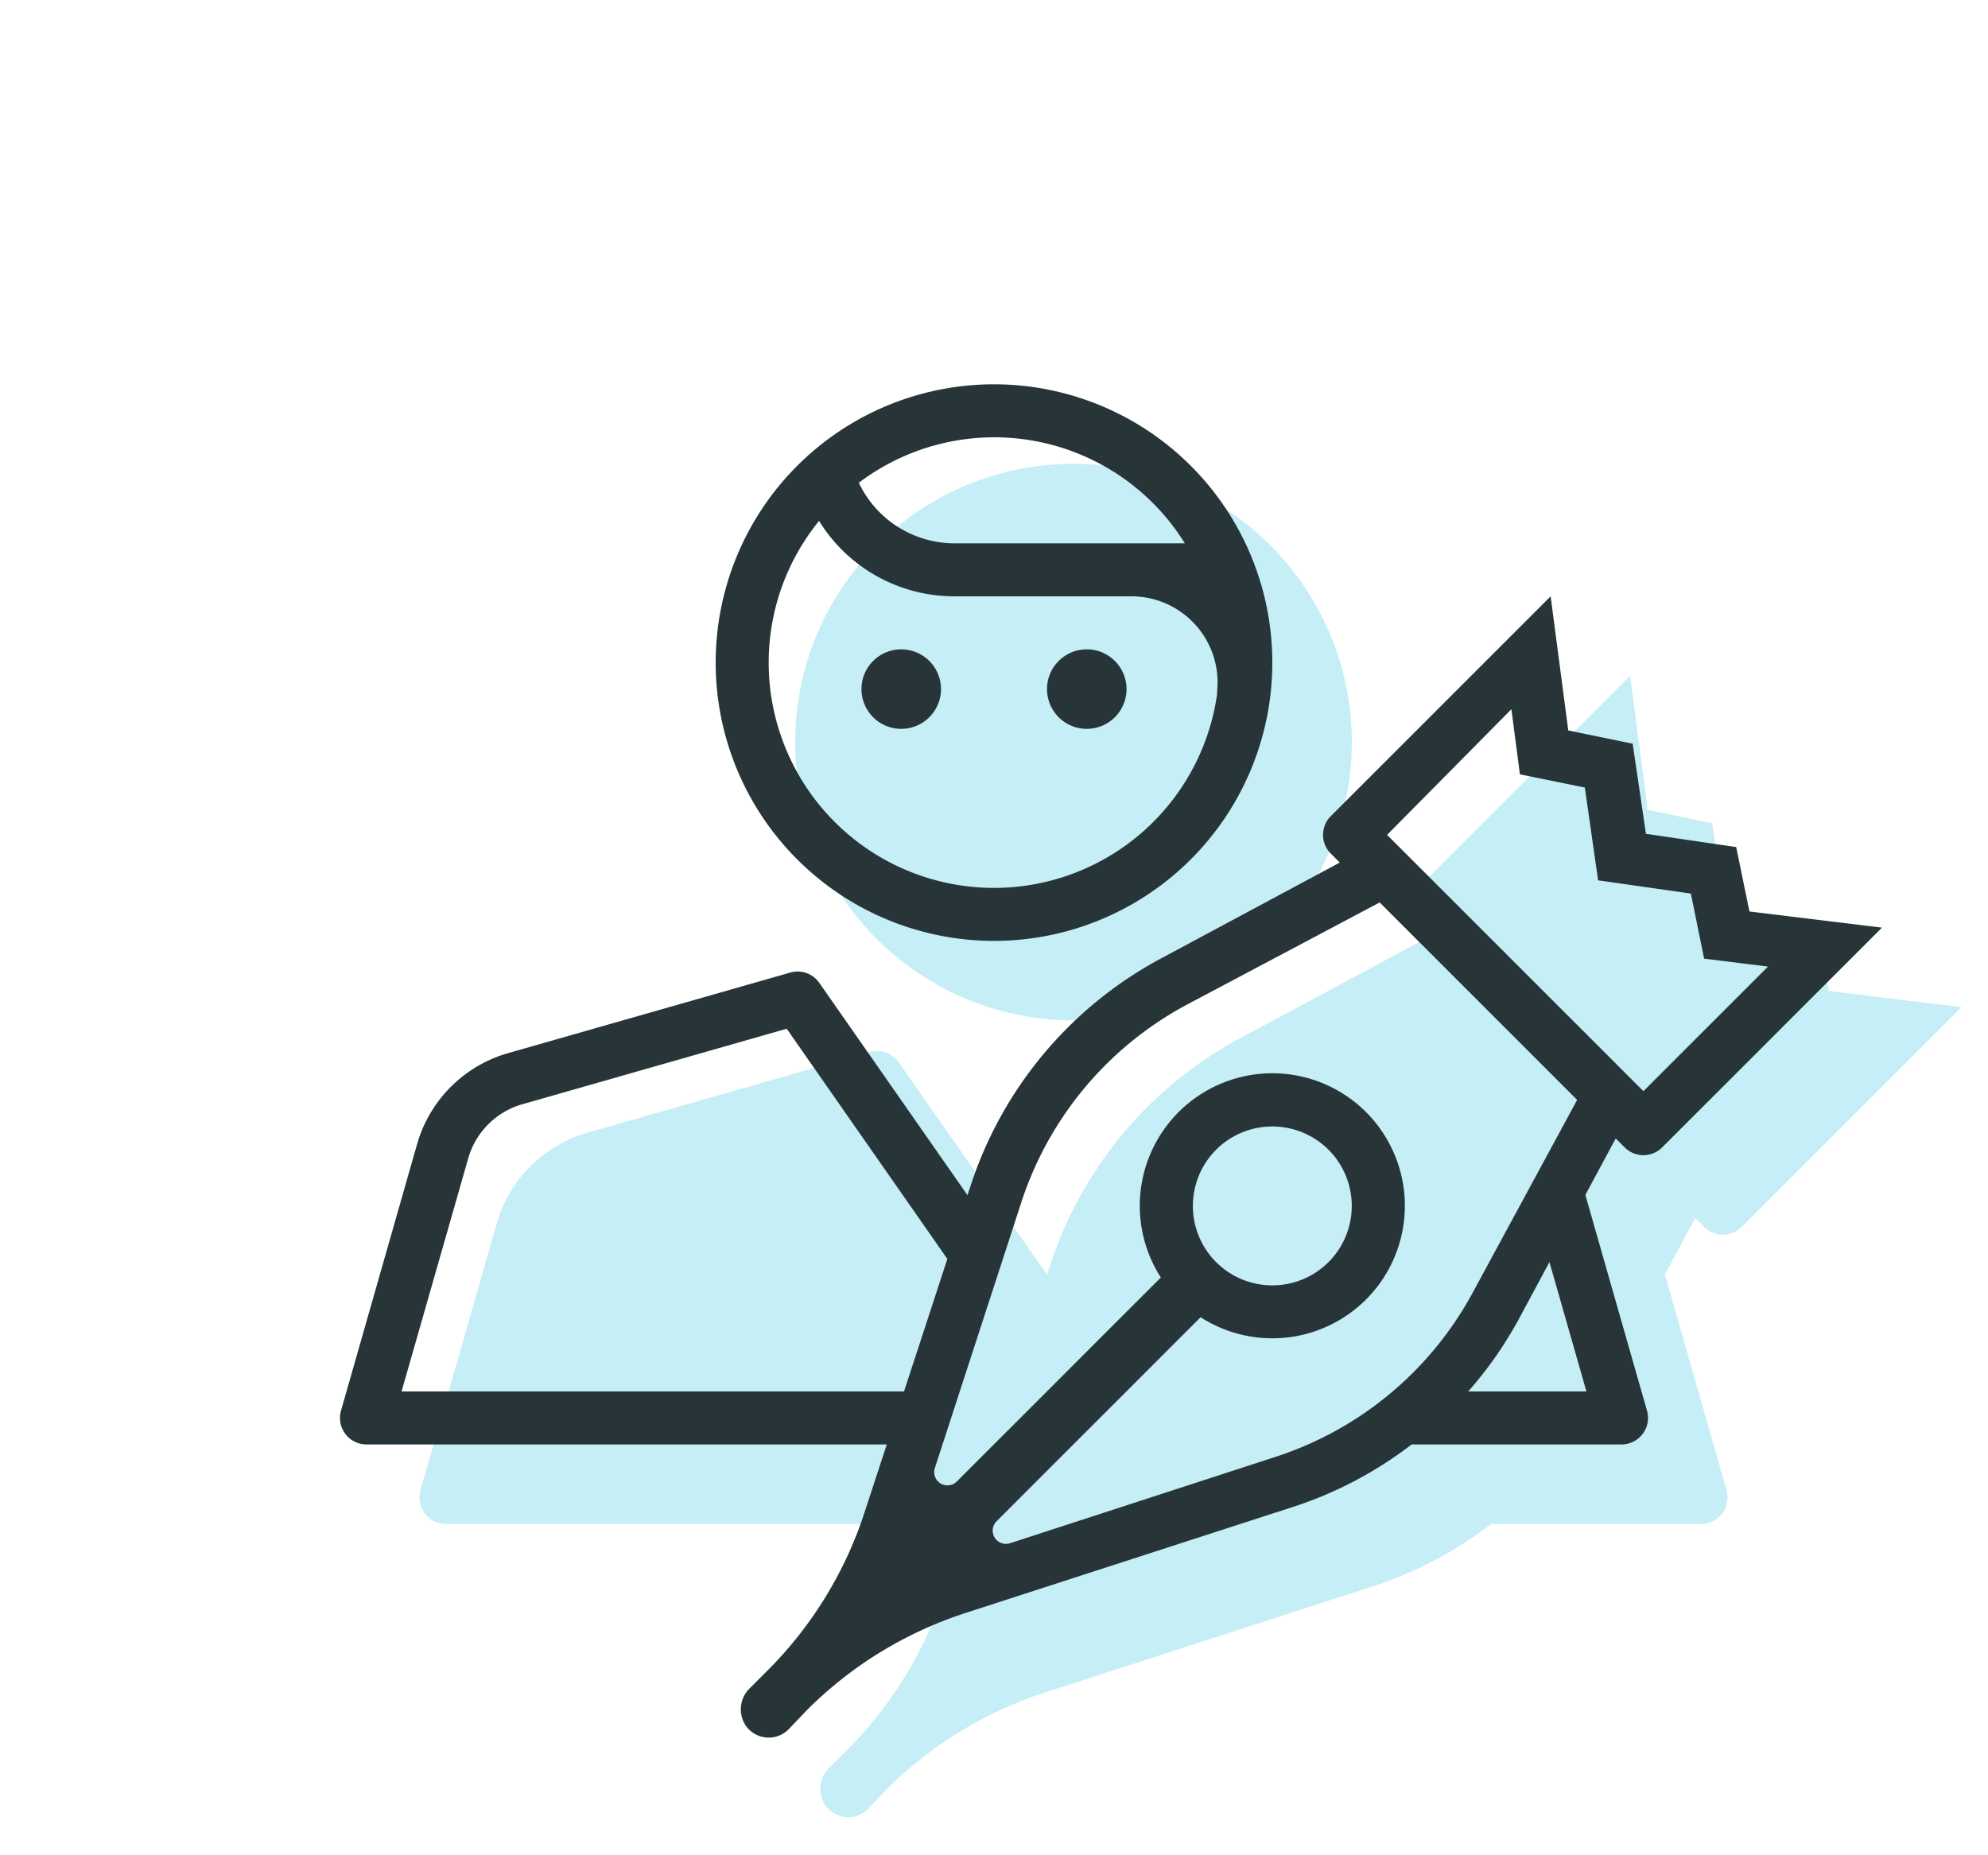
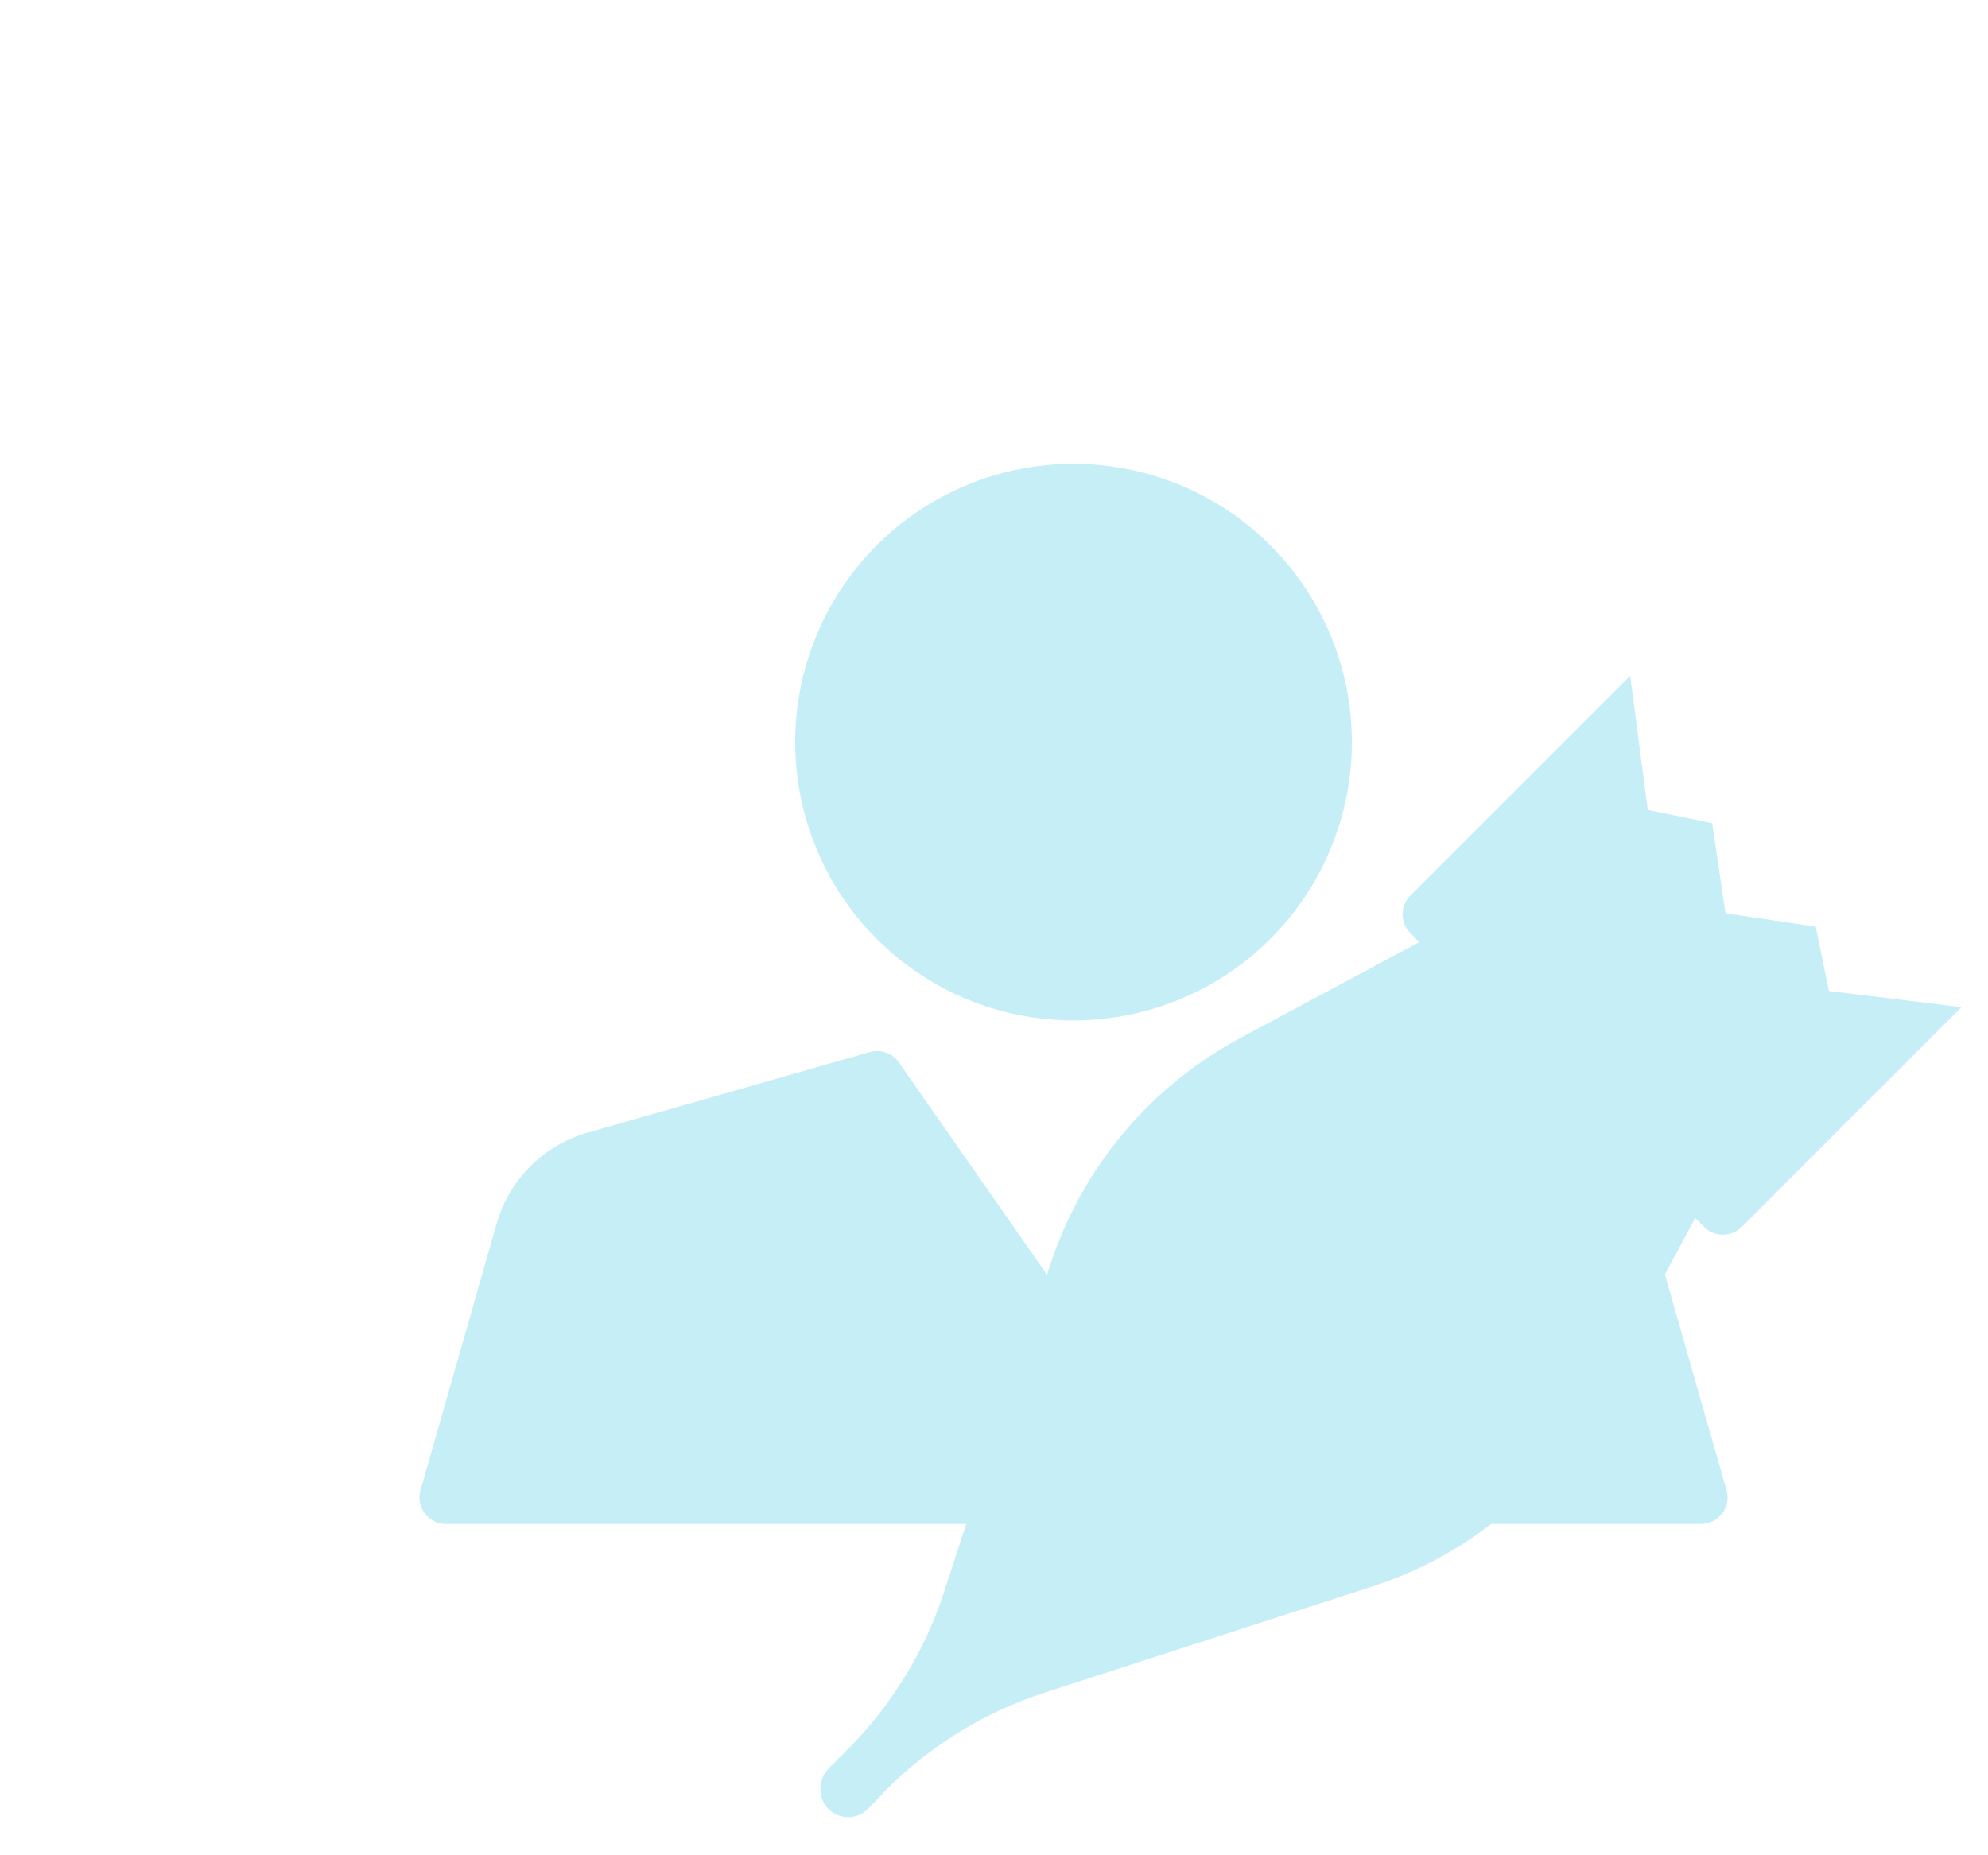
<svg xmlns="http://www.w3.org/2000/svg" id="Layer_1" data-name="Layer 1" viewBox="0 0 150 140">
  <defs>
    <style>.cls-1{fill:#1bbfe2;opacity:0.25;}.cls-2{fill:#283538;}</style>
  </defs>
  <title>Tech-writer</title>
  <path class="cls-1" d="M127.91,91.91l-2.29,4.26,4.65,16.28a2,2,0,0,1-1.92,2.55H112.51a29.66,29.66,0,0,1-9,4.73l-24.7,8a30,30,0,0,0-11.93,7.32L65.5,136.5a2.12,2.12,0,0,1-3.11-.12,2.21,2.21,0,0,1,.2-3l1.32-1.32a30,30,0,0,0,7.32-11.93L72.91,115H33.65a2,2,0,0,1-1.92-2.55l5.74-20.11a10,10,0,0,1,6.87-6.87l21.29-6.08a2.09,2.09,0,0,1,.55-.08,2,2,0,0,1,1.64.86L79,96.19l.24-.73A30,30,0,0,1,93.63,78.31l13.46-7.22-.68-.68a2,2,0,0,1,0-2.82L123,51l1.33,10.12,4.86,1,1,6.8,6.81,1,1,4.86L148,76,131.41,92.59a2,2,0,0,1-2.82,0ZM81,77A21,21,0,1,0,60,56,21,21,0,0,0,81,77Z" />
-   <path class="cls-2" d="M79,52a3,3,0,1,1,3,3A3,3,0,0,1,79,52ZM68,55a3,3,0,1,0-3-3A3,3,0,0,0,68,55ZM54,50A21,21,0,1,1,75,71,21,21,0,0,1,54,50ZM64.8,36.43A8,8,0,0,0,72,41H89.4a16.93,16.93,0,0,0-24.6-4.57ZM58,50a17,17,0,0,0,33.83,2.4l0-.18A6.5,6.5,0,0,0,85.35,45H72a12,12,0,0,1-10.2-5.69A16.93,16.93,0,0,0,58,50Zm63.91,35.91-2.29,4.26,4.65,16.28a2,2,0,0,1-1.92,2.55H106.51a29.66,29.66,0,0,1-9,4.73l-24.7,8a30,30,0,0,0-11.93,7.32L59.5,130.5a2.12,2.12,0,0,1-3.11-.12,2.21,2.21,0,0,1,.2-3l1.32-1.32a30,30,0,0,0,7.32-11.93L66.91,109H27.65a2,2,0,0,1-1.92-2.55l5.74-20.11a10,10,0,0,1,6.87-6.87l21.29-6.08a2.09,2.09,0,0,1,.55-.08,2,2,0,0,1,1.64.86L73,90.19l.24-.73A30,30,0,0,1,87.63,72.31l13.46-7.22-.68-.68a2,2,0,0,1,0-2.82L117,45l1.33,10.12,4.86,1,1,6.8,6.81,1,1,4.86L142,70,125.41,86.59a2,2,0,0,1-2.82,0ZM104.66,63,124,82.34l9.4-9.4-4.82-.6-1-4.91-7-1-1-7-4.9-1-.64-4.91ZM68.21,105l3.27-10L59.36,77.63,39.44,83.32a5.94,5.94,0,0,0-4.12,4.12L30.3,105Zm48.7-9.76-2.22,4.13a29.47,29.47,0,0,1-3.91,5.63h8.92ZM119,83l-14.9-14.9L89.52,75.83A26.06,26.06,0,0,0,77.07,90.7l-6.54,20.1a1,1,0,0,0,1.66,1l15.4-15.4a10,10,0,1,1,3,3l-15.4,15.4a1,1,0,0,0,1,1.66l20.1-6.54a26.06,26.06,0,0,0,14.87-12.45ZM91.76,95.24a6,6,0,0,0,8.48,0,6,6,0,0,0,0-8.48,6,6,0,0,0-8.48,0A6,6,0,0,0,91.76,95.24Z" />
</svg>